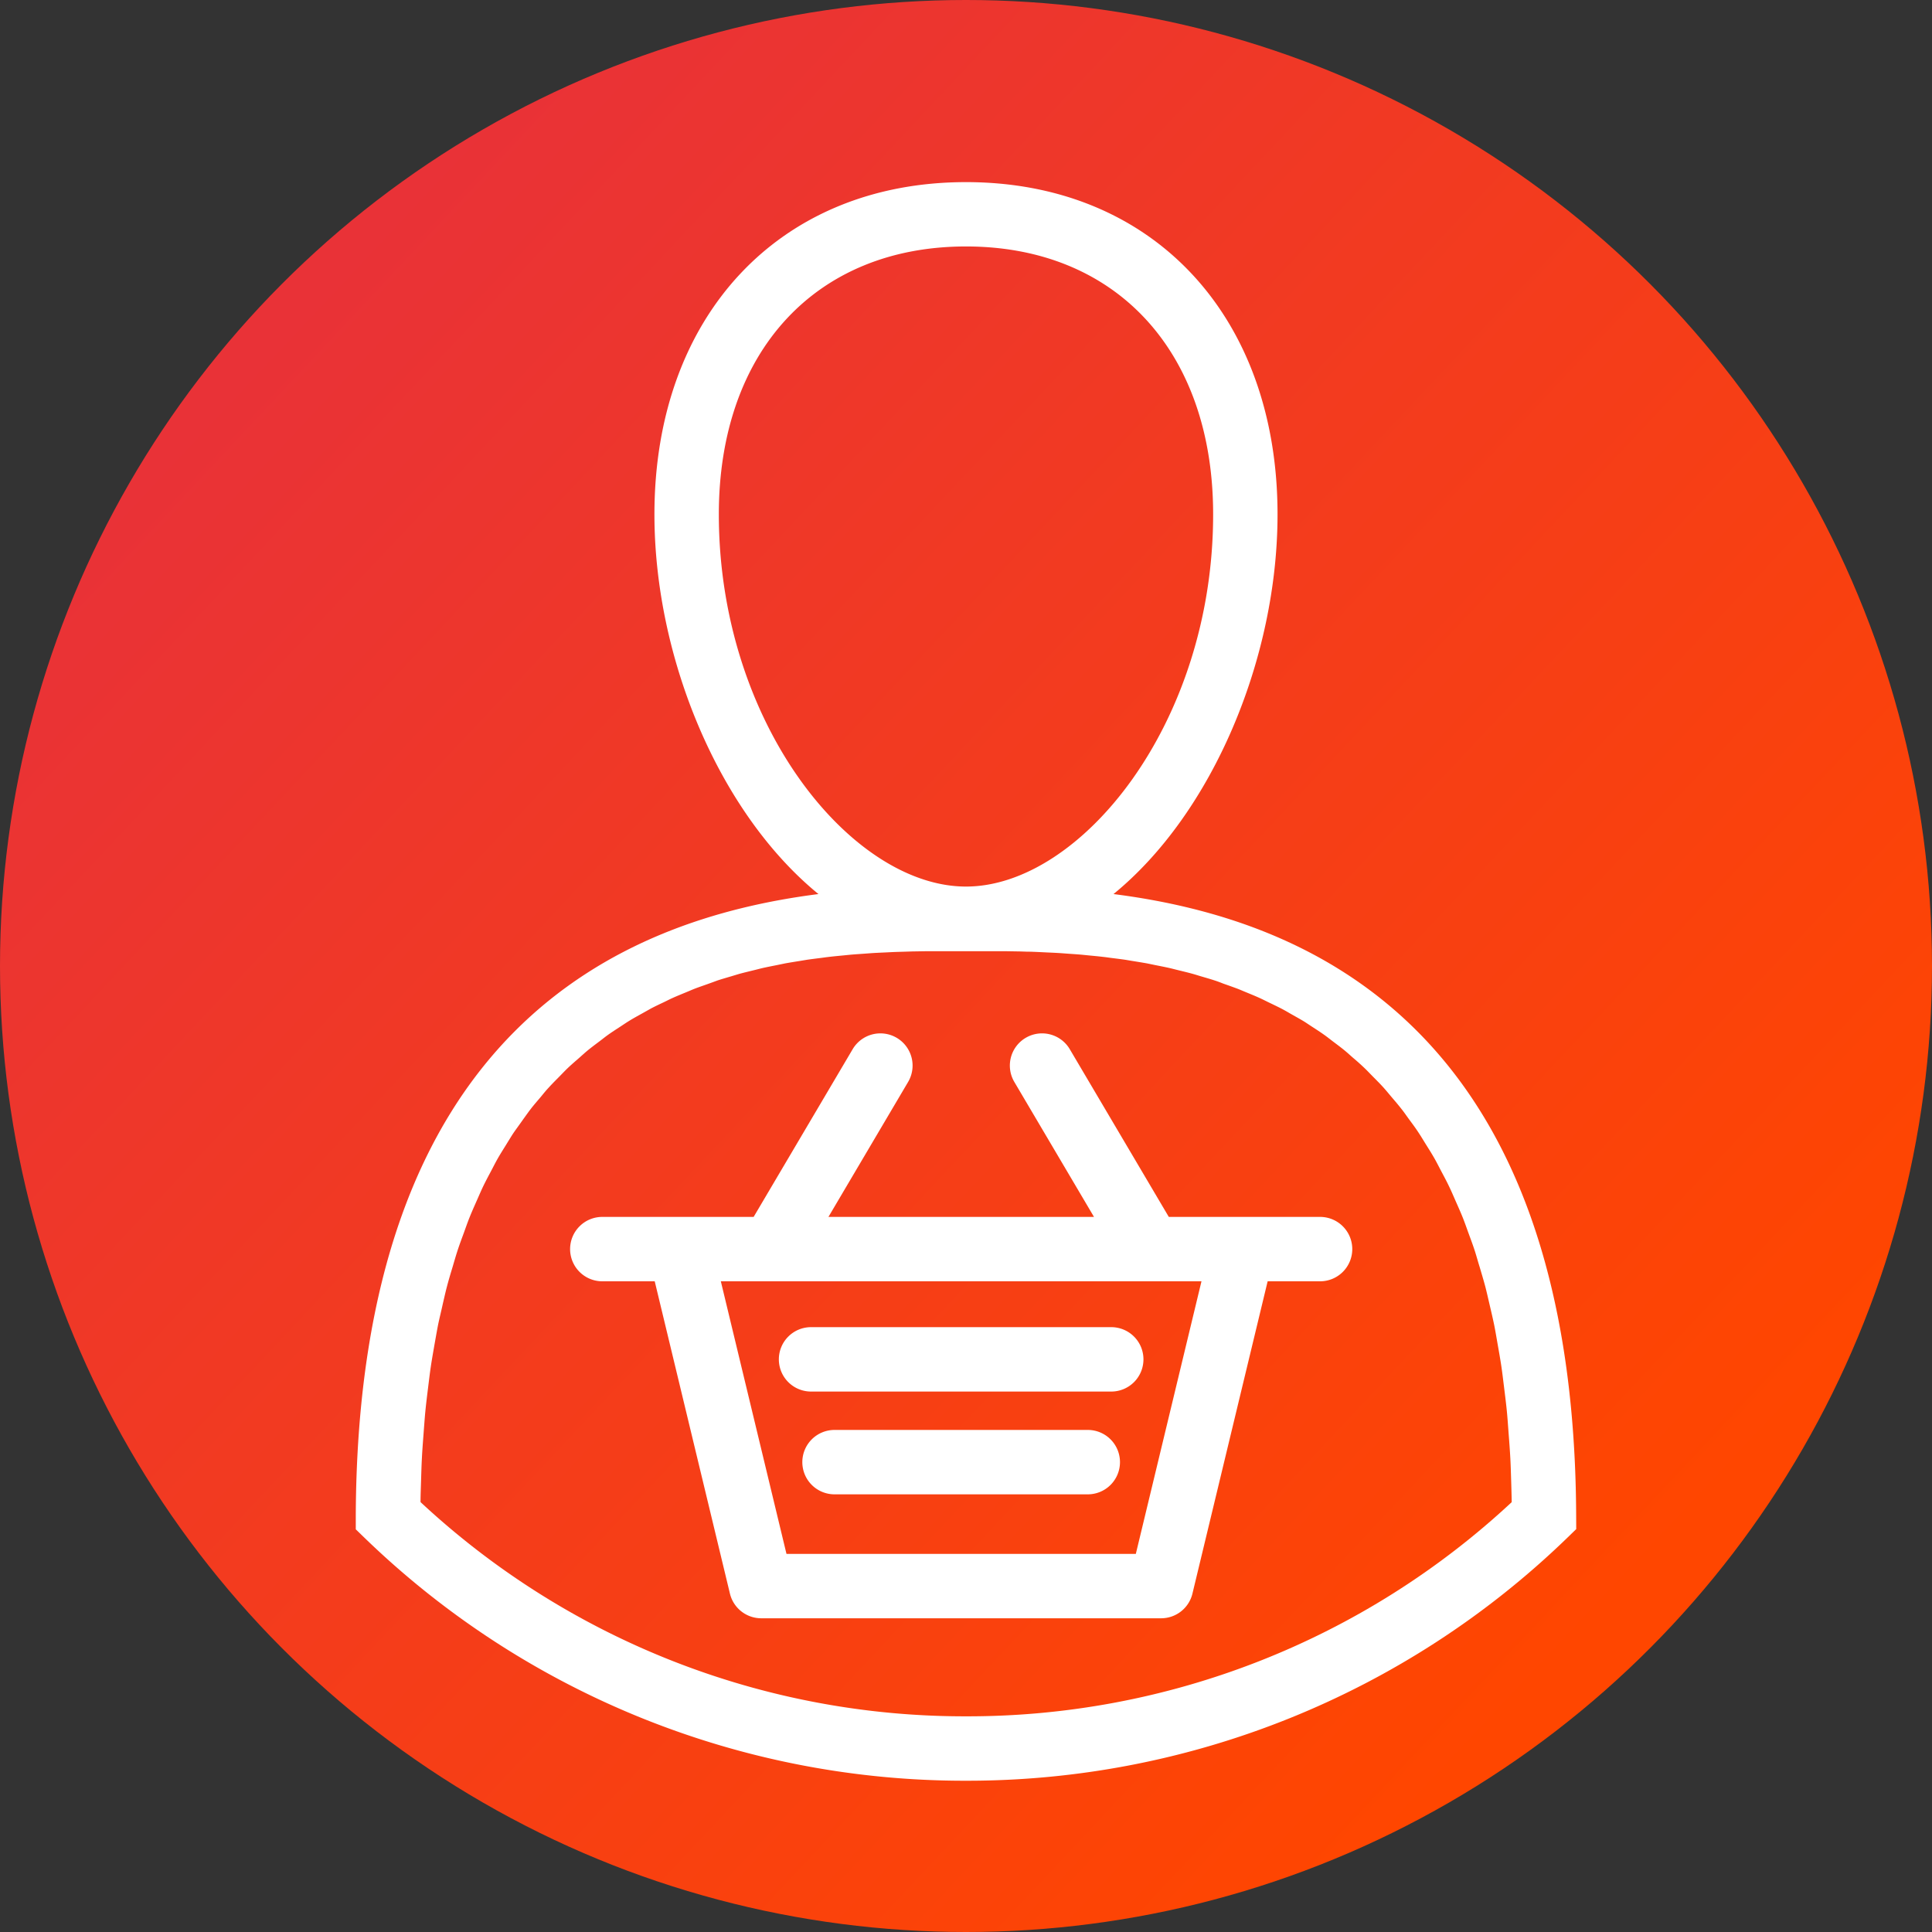
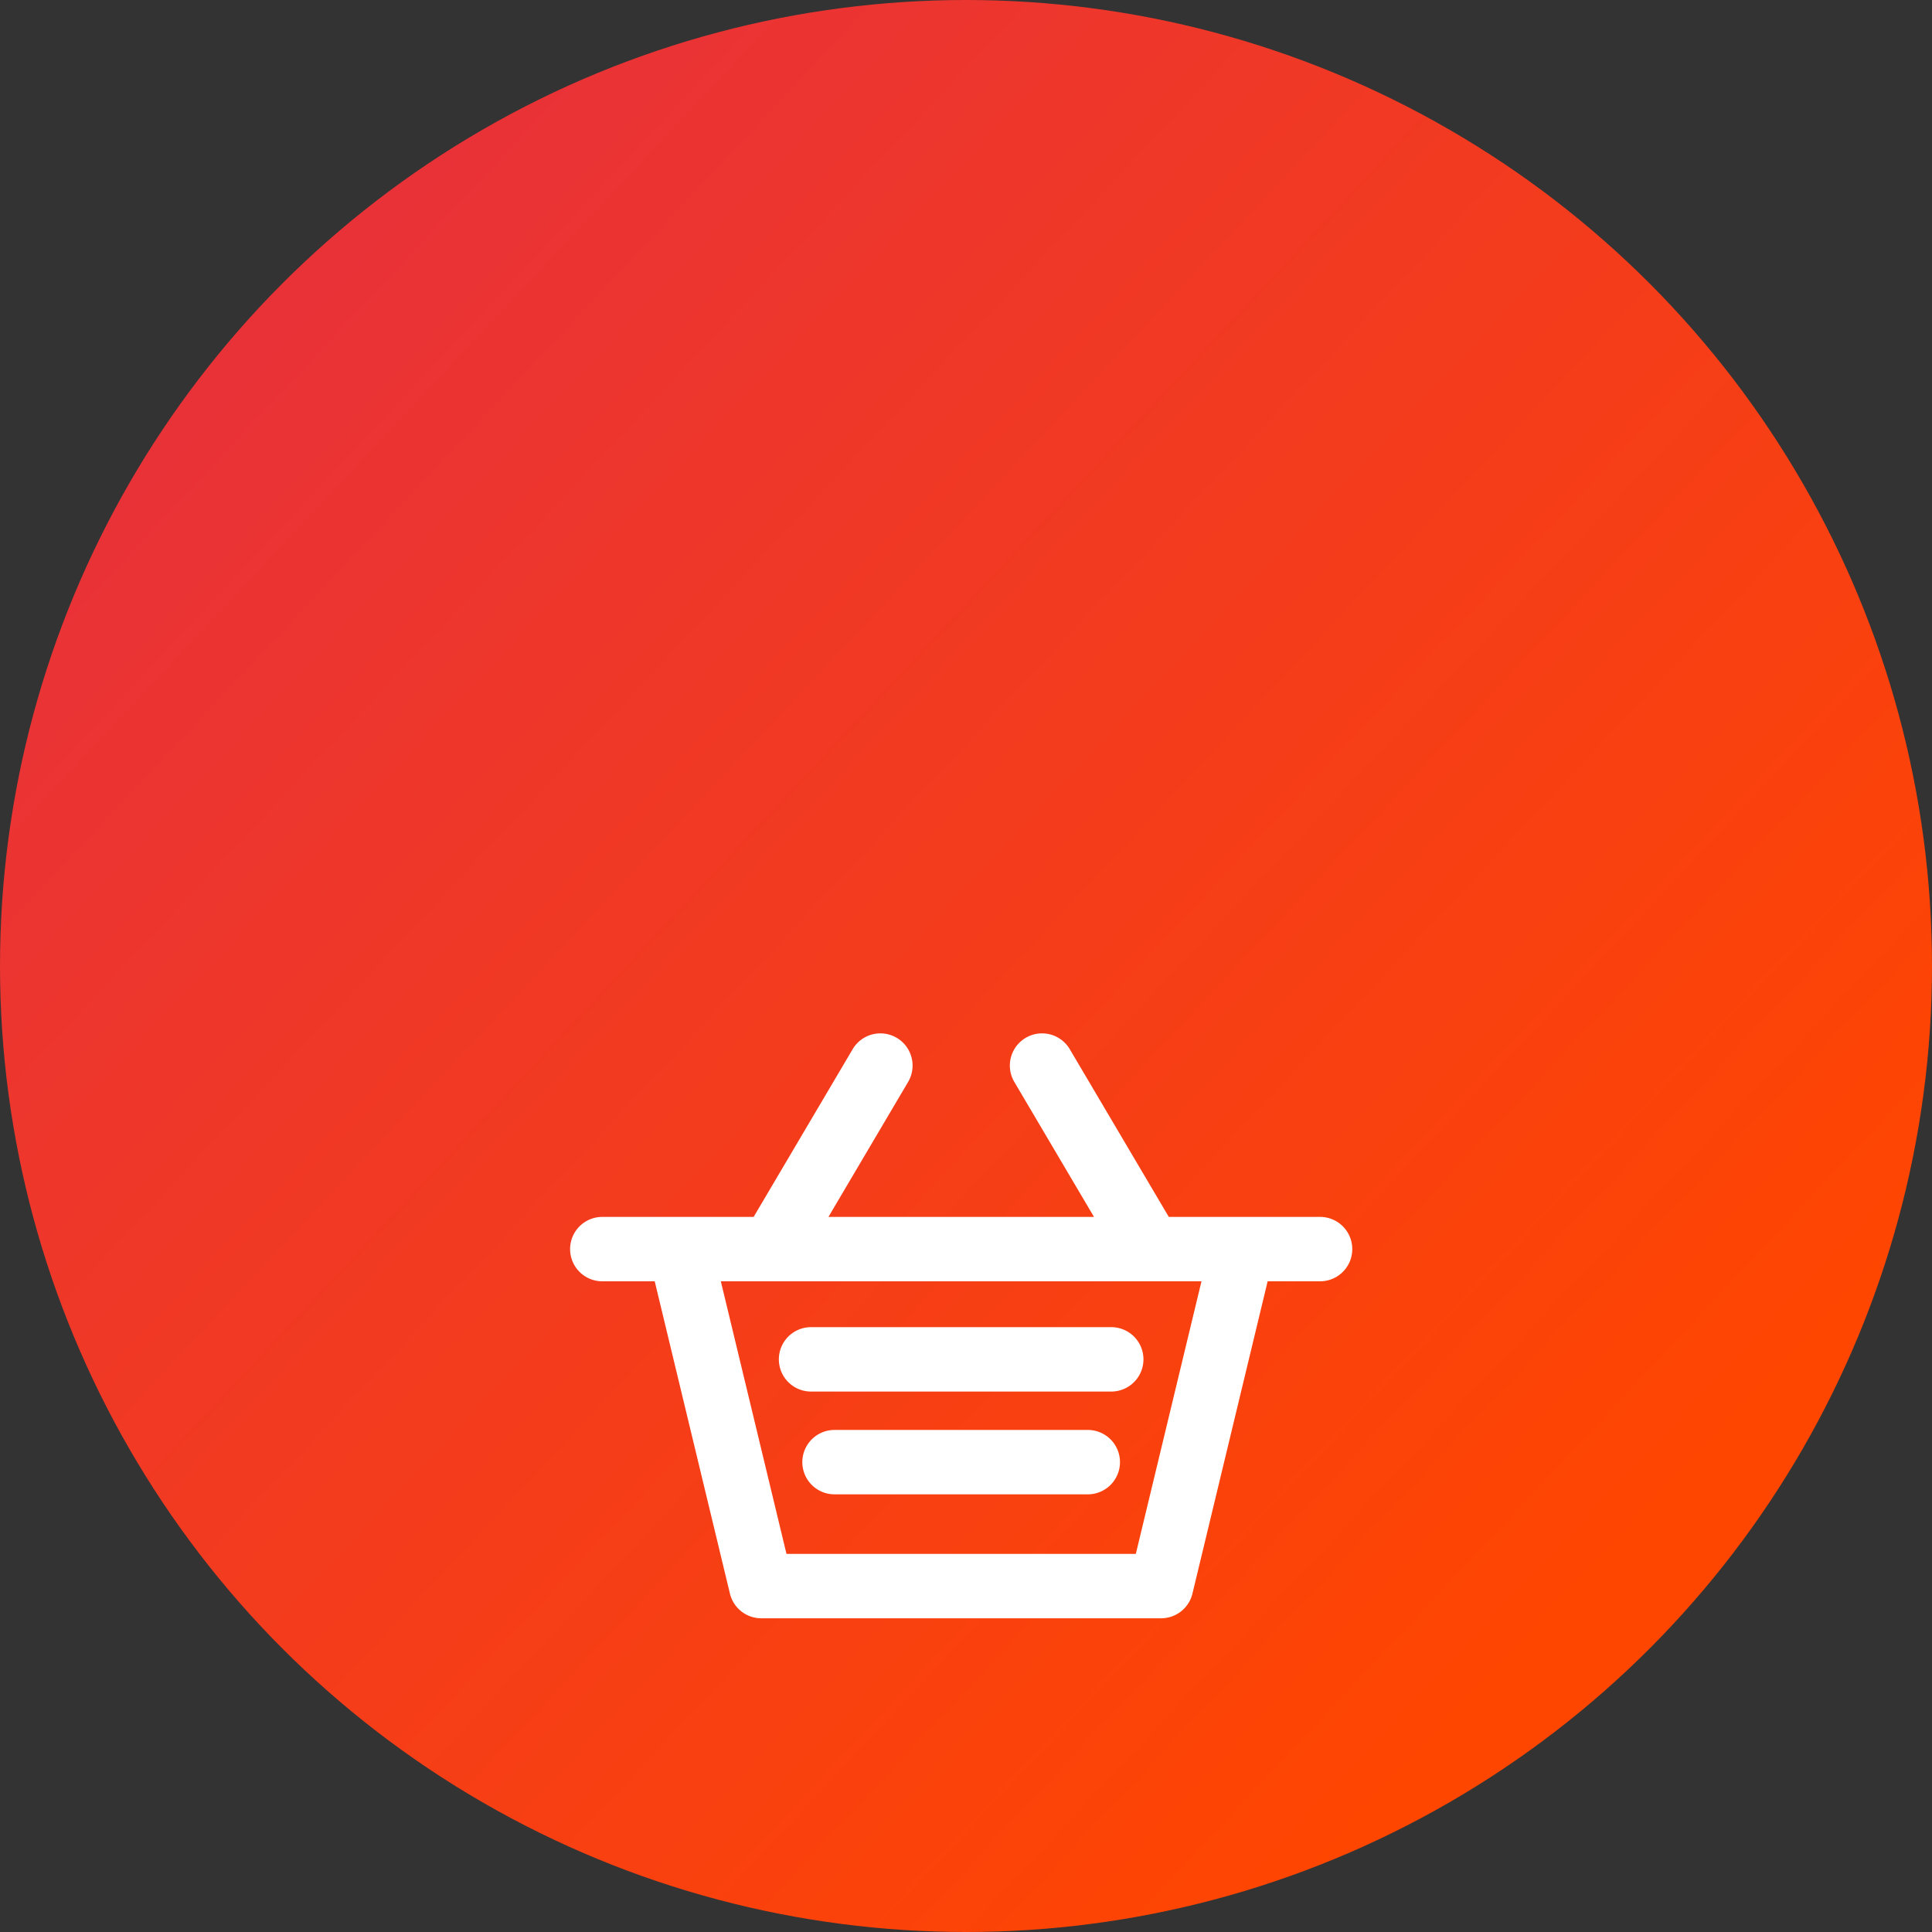
<svg xmlns="http://www.w3.org/2000/svg" width="60" height="60" viewBox="0 0 60 60">
  <rect x="0" y="0" width="60" height="60" fill="#333333" stroke="none" />
  <defs>
    <linearGradient id="linear-gradient" x1="0.152" y1="0.167" x2="0.845" y2="0.817" gradientUnits="objectBoundingBox">
      <stop offset="0" stop-color="#e93237" />
      <stop offset="1" stop-color="#ff4600" />
    </linearGradient>
  </defs>
  <g id="Growth_-_Consumer" data-name="Growth - Consumer" transform="translate(-515 -2038)">
    <circle id="Ellipse_330" data-name="Ellipse 330" cx="30" cy="30" r="30" transform="translate(515 2038)" fill="url(#linear-gradient)" />
    <g id="Group_659" data-name="Group 659" transform="translate(704.86 2364.502)">
-       <path id="Path_2489" data-name="Path 2489" d="M-140.911-279.436c-.061-15.1-8.262-18.523-14.368-19.3,3.086-2.52,5.094-7.336,5.094-11.791,0-6.172-3.888-10.319-9.675-10.319s-9.676,4.147-9.676,10.319c0,4.455,2.008,9.271,5.094,11.791-6.106.779-14.307,4.205-14.369,19.3l0,.429.31.3A26.78,26.78,0,0,0-159.86-271.2a26.777,26.777,0,0,0,18.642-7.514l.309-.3Zm-26.625-31.093c0-5.054,3.013-8.319,7.676-8.319s7.675,3.265,7.675,8.319c0,6.51-4.126,11.56-7.675,11.56S-167.536-304.019-167.536-310.529Zm-9.264,30.676c0-.208.009-.411.015-.614.008-.249.014-.5.027-.741.013-.268.034-.525.053-.783.018-.233.034-.468.056-.694.025-.251.055-.492.085-.734.027-.217.053-.437.084-.647.035-.235.076-.461.115-.688.036-.2.07-.4.109-.6.045-.221.1-.432.145-.645.044-.186.085-.375.133-.555.054-.207.114-.405.173-.6.051-.171.1-.345.154-.51.063-.193.132-.376.2-.561.057-.158.113-.319.174-.471.072-.18.149-.351.225-.523.064-.144.126-.29.192-.429.081-.168.166-.327.251-.487.069-.13.136-.264.207-.389.089-.156.182-.3.274-.45.074-.119.146-.24.222-.354.1-.143.2-.277.294-.413.079-.108.155-.218.235-.321.1-.131.21-.254.315-.379.082-.1.162-.2.246-.288.109-.121.223-.233.335-.347.085-.086.168-.175.254-.257.115-.109.234-.211.352-.314.087-.077.173-.156.261-.229.122-.1.247-.193.372-.287.087-.066.174-.136.263-.2.128-.091.258-.174.388-.259.089-.058.177-.119.267-.174.131-.081.265-.154.4-.229.091-.051.18-.1.272-.153.135-.071.272-.136.409-.2.091-.044.181-.091.273-.132.138-.062.277-.118.415-.175.093-.038.185-.079.277-.115.141-.054.282-.1.424-.152.091-.032.182-.066.274-.1.143-.047.288-.088.432-.131.089-.026.179-.055.268-.08.148-.04.3-.075.443-.111.086-.021.172-.044.257-.064.152-.034.3-.063.452-.093l.246-.051c.153-.028.3-.051.456-.076l.236-.039c.147-.021.292-.039.438-.057.082-.011.165-.023.246-.032.138-.016.274-.029.411-.042l.26-.026c.142-.012.282-.021.422-.031l.229-.017c.142-.009.279-.015.417-.021l.22-.011c.136-.006.267-.009.4-.013l.213-.007.433-.007.154,0,.376,0h1.425l.376,0,.154,0,.433.007.215.007c.132,0,.263.007.4.013l.222.011c.138.006.274.012.415.021l.23.017c.14.01.279.019.422.031l.259.026c.137.013.273.026.411.042.082.009.165.021.246.032.146.018.291.036.438.057.079.012.158.027.236.039.152.025.3.048.456.076l.246.051c.15.03.3.059.452.093.086.02.172.043.258.064.147.036.294.071.441.111.091.025.181.054.271.081.144.042.287.083.431.13.091.029.181.064.272.1.142.049.284.1.425.152.092.035.183.076.274.113.14.058.28.114.418.177.092.041.182.088.273.132.137.066.274.131.409.2.092.049.183.1.274.154.132.075.265.148.4.228.091.055.179.117.269.175.129.084.258.167.386.258.089.063.176.133.264.2.124.093.249.186.371.286.088.072.173.152.26.227.118.1.238.206.353.316.086.082.169.171.254.257.112.114.226.226.335.347.084.093.164.192.246.289.106.124.212.247.314.378.081.1.158.215.237.322.1.136.2.269.293.412.076.114.149.237.223.356.092.147.185.293.273.448.071.125.138.259.207.39.085.16.17.318.25.486.067.139.13.287.193.431.076.172.153.342.225.521.061.152.117.313.174.471.068.185.137.368.2.561.054.166.1.34.154.511.059.2.119.4.173.6.047.18.089.369.132.554.05.213.1.425.146.646.039.194.073.4.108.6.04.229.081.455.116.692.031.209.056.427.083.643.03.243.061.484.086.736.022.226.038.461.055.694.02.258.04.515.054.783.013.241.019.492.027.741.006.2.012.406.015.614A24.783,24.783,0,0,1-159.86-273.2,24.786,24.786,0,0,1-176.8-279.853Z" fill="#fff" />
      <path id="Path_2490" data-name="Path 2490" d="M-148.862-288.71h-4.7l-3.075-5.208a1,1,0,0,0-1.369-.353,1,1,0,0,0-.353,1.37l2.474,4.191h-8.247l2.474-4.191a1,1,0,0,0-.353-1.37,1,1,0,0,0-1.369.353l-3.075,5.208h-4.7a1,1,0,0,0-1,1,1,1,0,0,0,1,1h1.628l2.336,9.7a1,1,0,0,0,.972.765H-153.8a1,1,0,0,0,.972-.765l2.336-9.7h1.628a1,1,0,0,0,1-1A1,1,0,0,0-148.862-288.71Zm-5.724,10.466h-10.849l-2.039-8.466h14.927Z" fill="#fff" />
      <path id="Path_2491" data-name="Path 2491" d="M-155.349-285.286h-9.323a1,1,0,0,0-1,1,1,1,0,0,0,1,1h9.323a1,1,0,0,0,1-1A1,1,0,0,0-155.349-285.286Z" fill="#fff" />
      <path id="Path_2492" data-name="Path 2492" d="M-156.078-282.094h-7.865a1,1,0,0,0-1,1,1,1,0,0,0,1,1h7.865a1,1,0,0,0,1-1A1,1,0,0,0-156.078-282.094Z" fill="#fff" />
    </g>
  </g>
</svg>